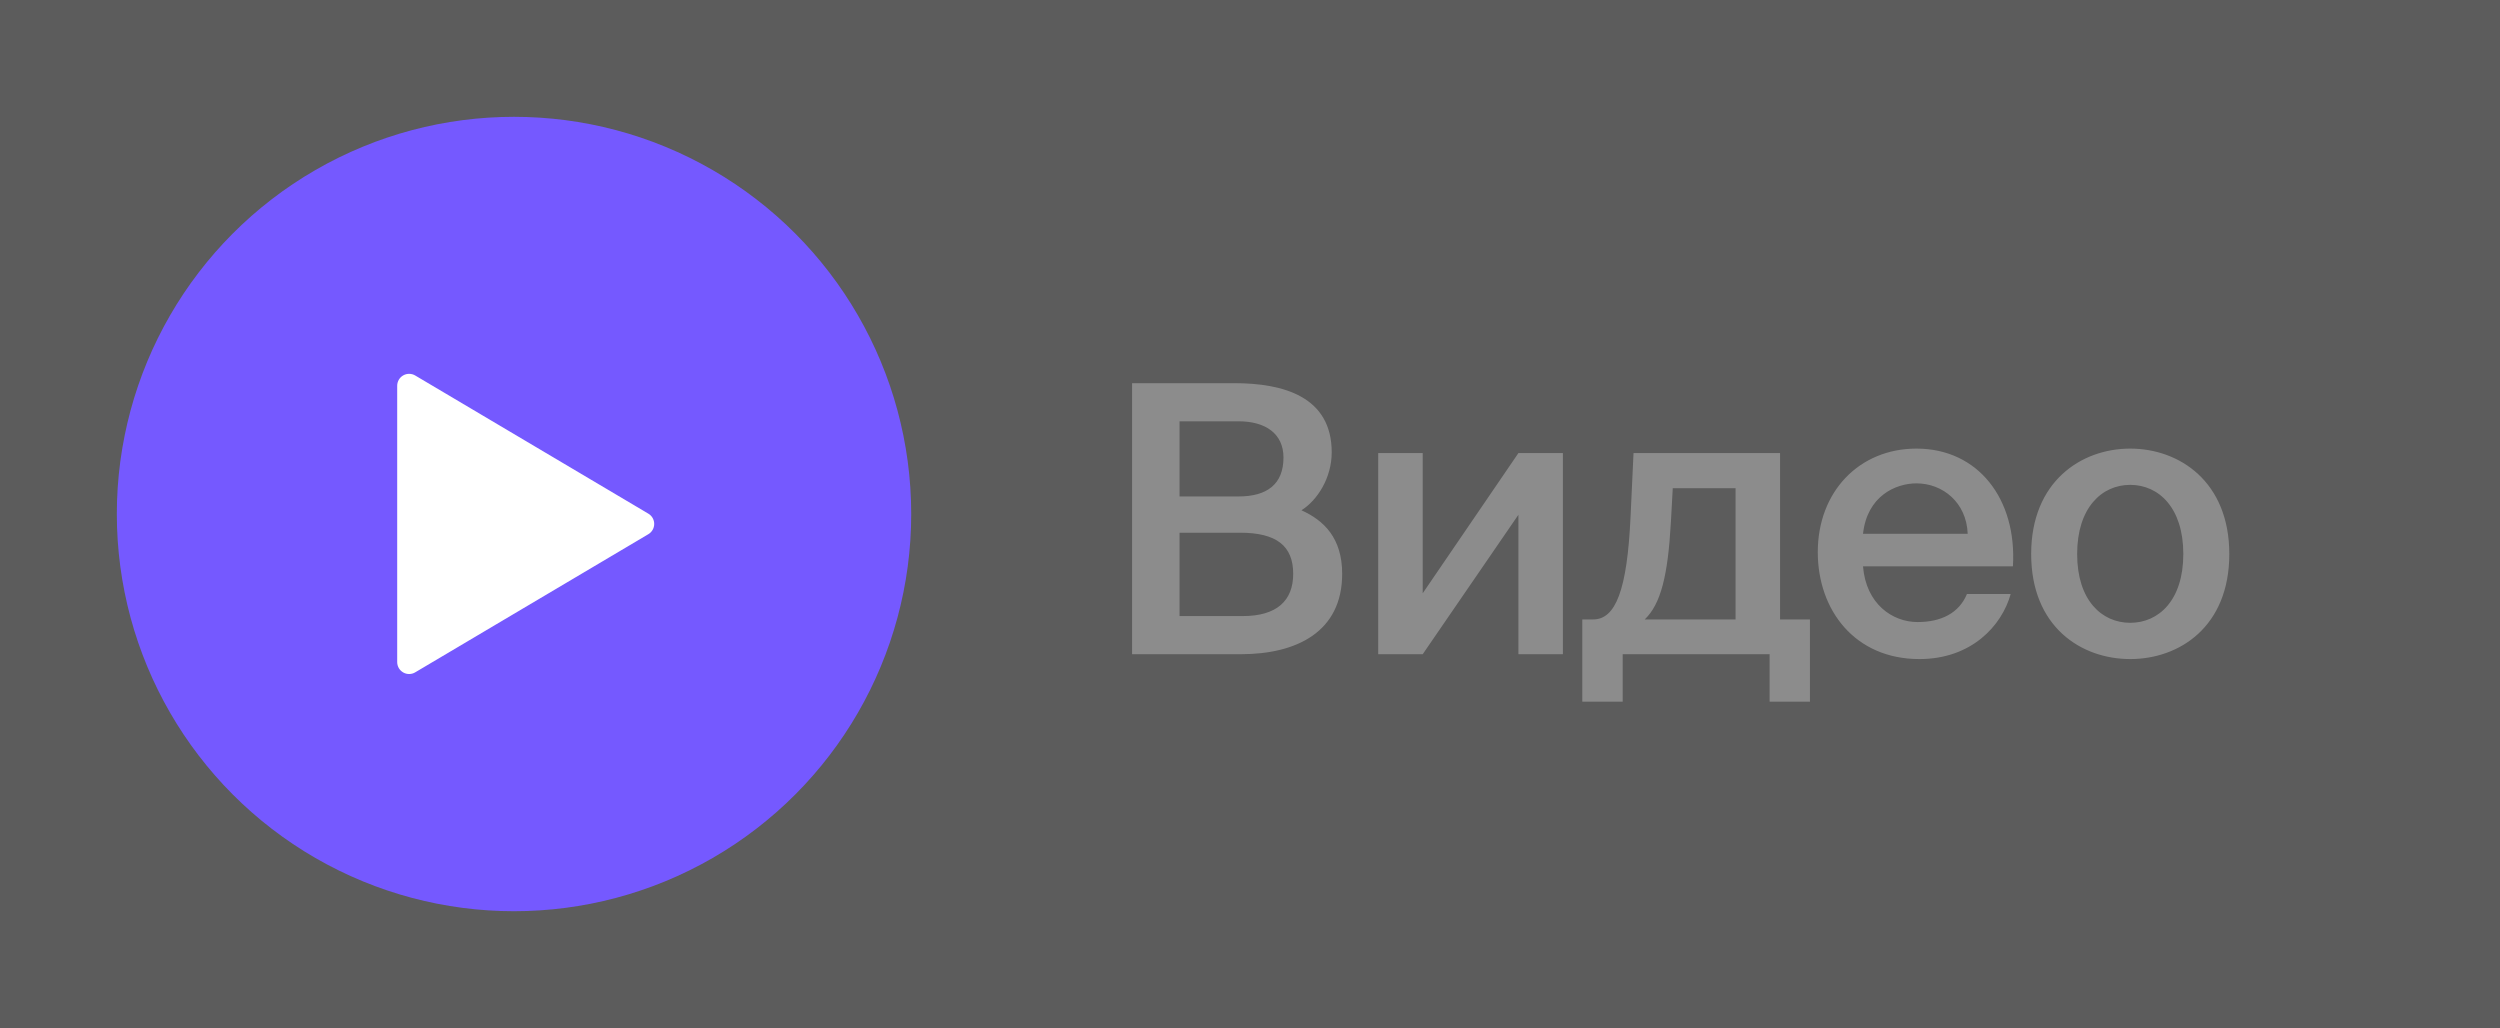
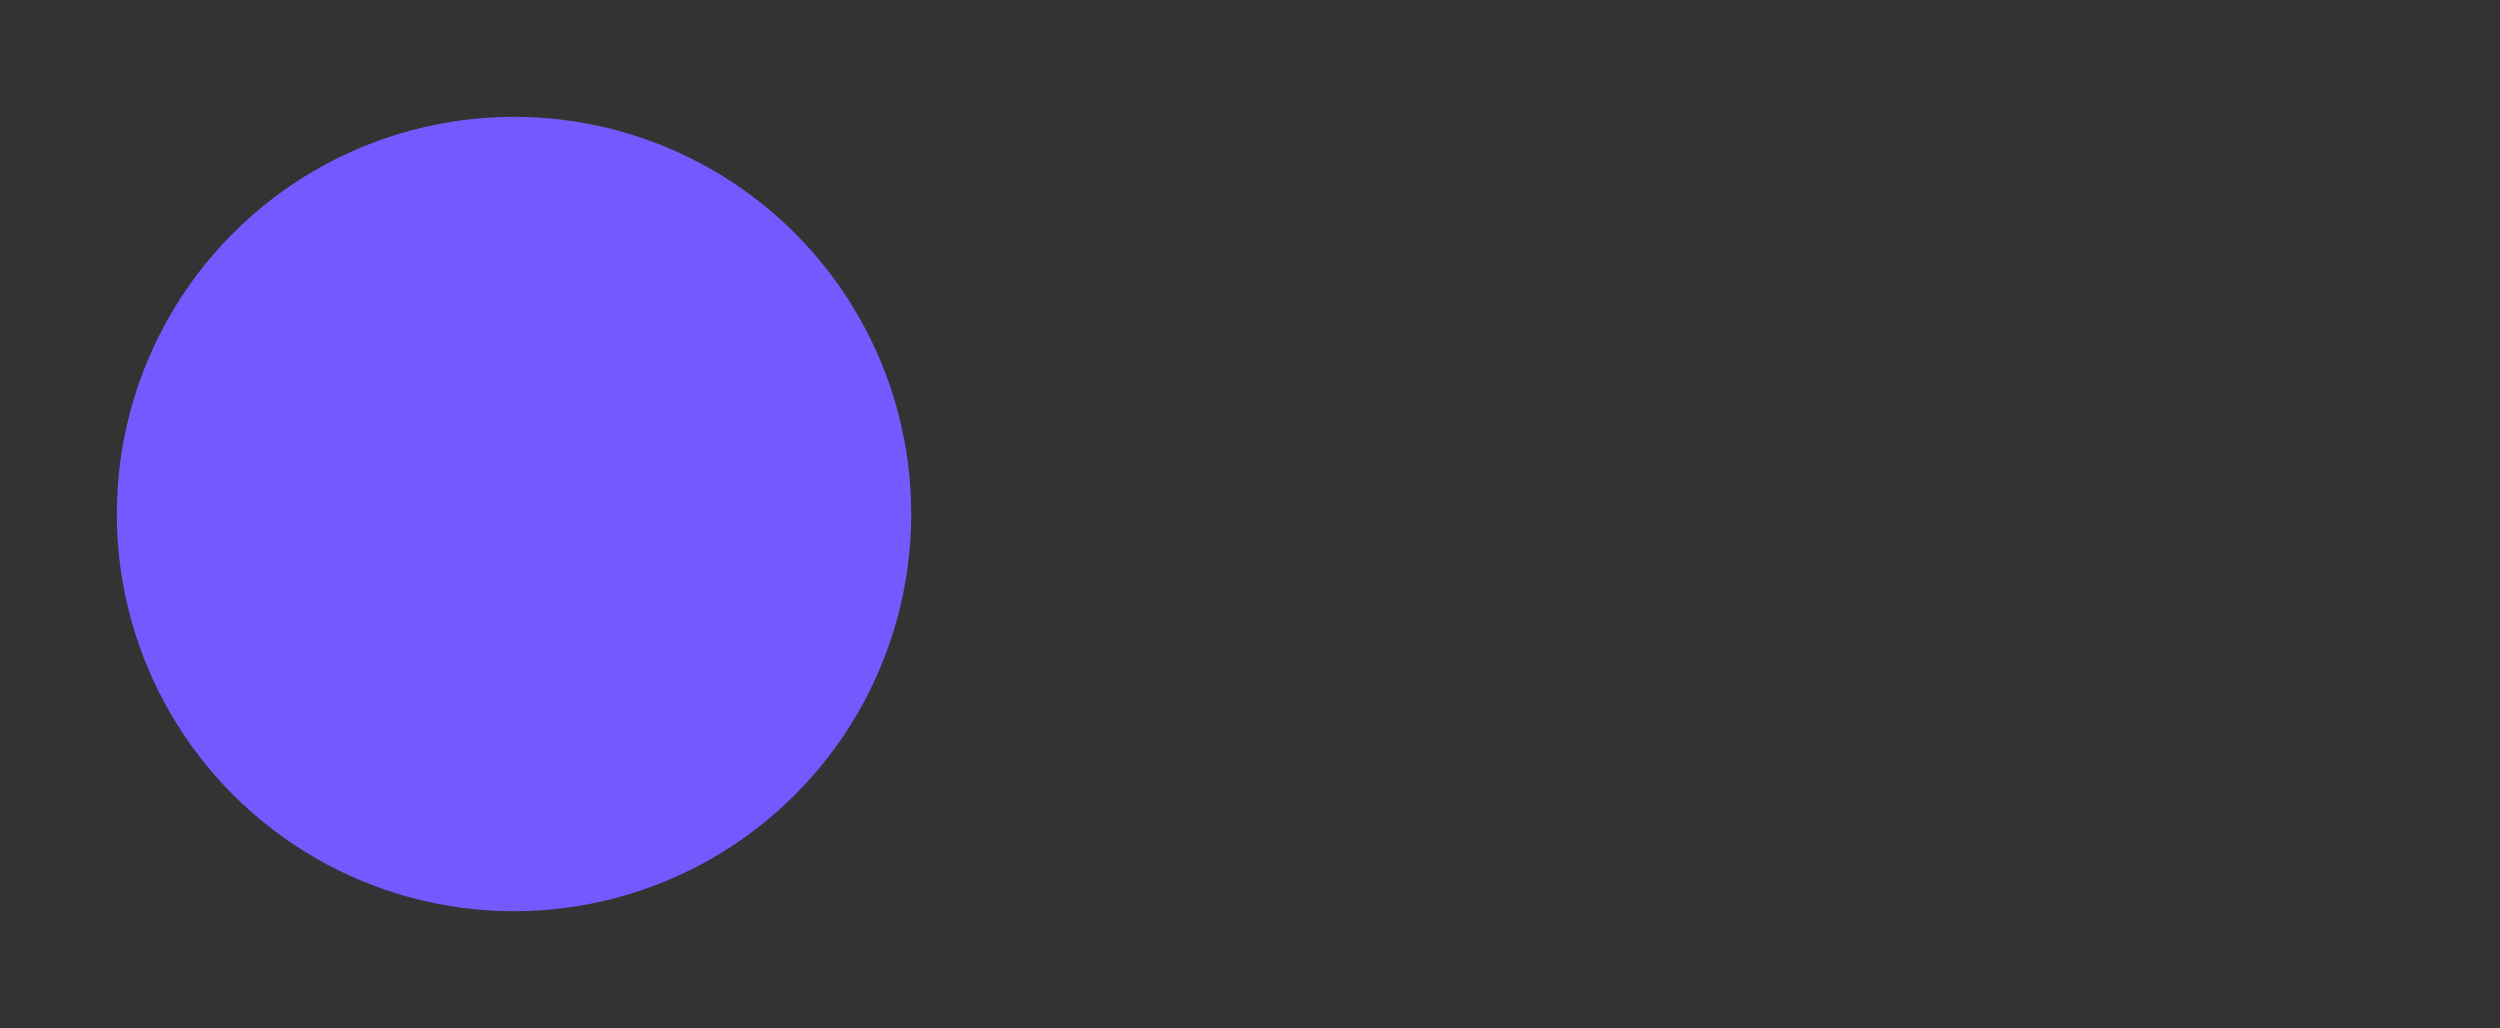
<svg xmlns="http://www.w3.org/2000/svg" width="107" height="44" viewBox="0 0 107 44" fill="none">
  <rect x="0" y="0" width="107" height="44" fill="#333333" stroke="none" />
-   <rect width="107" height="44" fill="white" fill-opacity="0.2" />
-   <path d="M48.453 28V16.4H52.821C54.933 16.4 56.997 16.976 56.997 19.36C56.997 20.448 56.389 21.408 55.701 21.84C56.661 22.272 57.445 23.024 57.445 24.56C57.445 27.056 55.477 28 53.109 28H48.453ZM50.485 22.8V26.368H53.189C54.645 26.368 55.349 25.712 55.349 24.56C55.349 23.36 54.629 22.8 53.077 22.8H50.485ZM50.485 18.032V21.248H53.013C54.213 21.248 54.933 20.736 54.933 19.584C54.933 18.56 54.165 18.032 53.013 18.032H50.485ZM66.892 19.392V28H64.988V22.032L60.892 28H58.988V19.392H60.892V25.392L64.988 19.392H66.892ZM77.466 26.512V30.032H75.739V28H69.451V30.032H67.722V26.512H68.186C69.147 26.512 69.642 25.264 69.787 22.128L69.915 19.392H76.186V26.512H77.466ZM74.282 26.512V20.896H71.594L71.514 22.352C71.386 24.64 71.082 25.856 70.394 26.512H74.282ZM86.153 24.24H79.737C79.865 25.84 80.985 26.624 82.073 26.624C83.081 26.624 83.849 26.24 84.185 25.424H86.057C85.673 26.8 84.361 28.208 82.153 28.208C79.385 28.208 77.801 26.112 77.801 23.632C77.801 21.04 79.577 19.2 82.025 19.2C84.665 19.2 86.329 21.36 86.153 24.24ZM82.025 20.688C81.129 20.688 79.913 21.232 79.737 22.848H84.217C84.169 21.504 83.145 20.688 82.025 20.688ZM88.902 23.712C88.902 25.696 89.958 26.656 91.174 26.656C92.39 26.656 93.446 25.696 93.446 23.712C93.446 21.728 92.39 20.752 91.174 20.752C89.958 20.752 88.902 21.728 88.902 23.712ZM91.174 19.2C93.27 19.2 95.414 20.608 95.414 23.712C95.414 26.832 93.27 28.208 91.174 28.208C89.078 28.208 86.934 26.832 86.934 23.712C86.934 20.608 89.078 19.2 91.174 19.2Z" fill="#8C8C8C" />
  <circle cx="22" cy="22" r="17" fill="#7559FF" />
-   <path d="M17.771 16.071C17.694 16.025 17.605 16.001 17.515 16C17.425 15.999 17.336 16.022 17.258 16.067C17.18 16.111 17.114 16.176 17.069 16.254C17.024 16.332 17 16.421 17 16.511V28.337C17 28.427 17.024 28.516 17.069 28.594C17.114 28.672 17.18 28.736 17.258 28.781C17.336 28.826 17.425 28.849 17.515 28.848C17.605 28.847 17.694 28.823 17.771 28.776L27.75 22.863C27.826 22.818 27.889 22.754 27.933 22.677C27.977 22.6 28 22.513 28 22.424C28 22.335 27.977 22.248 27.933 22.171C27.889 22.094 27.826 22.03 27.75 21.985L17.771 16.071Z" fill="white" />
</svg>